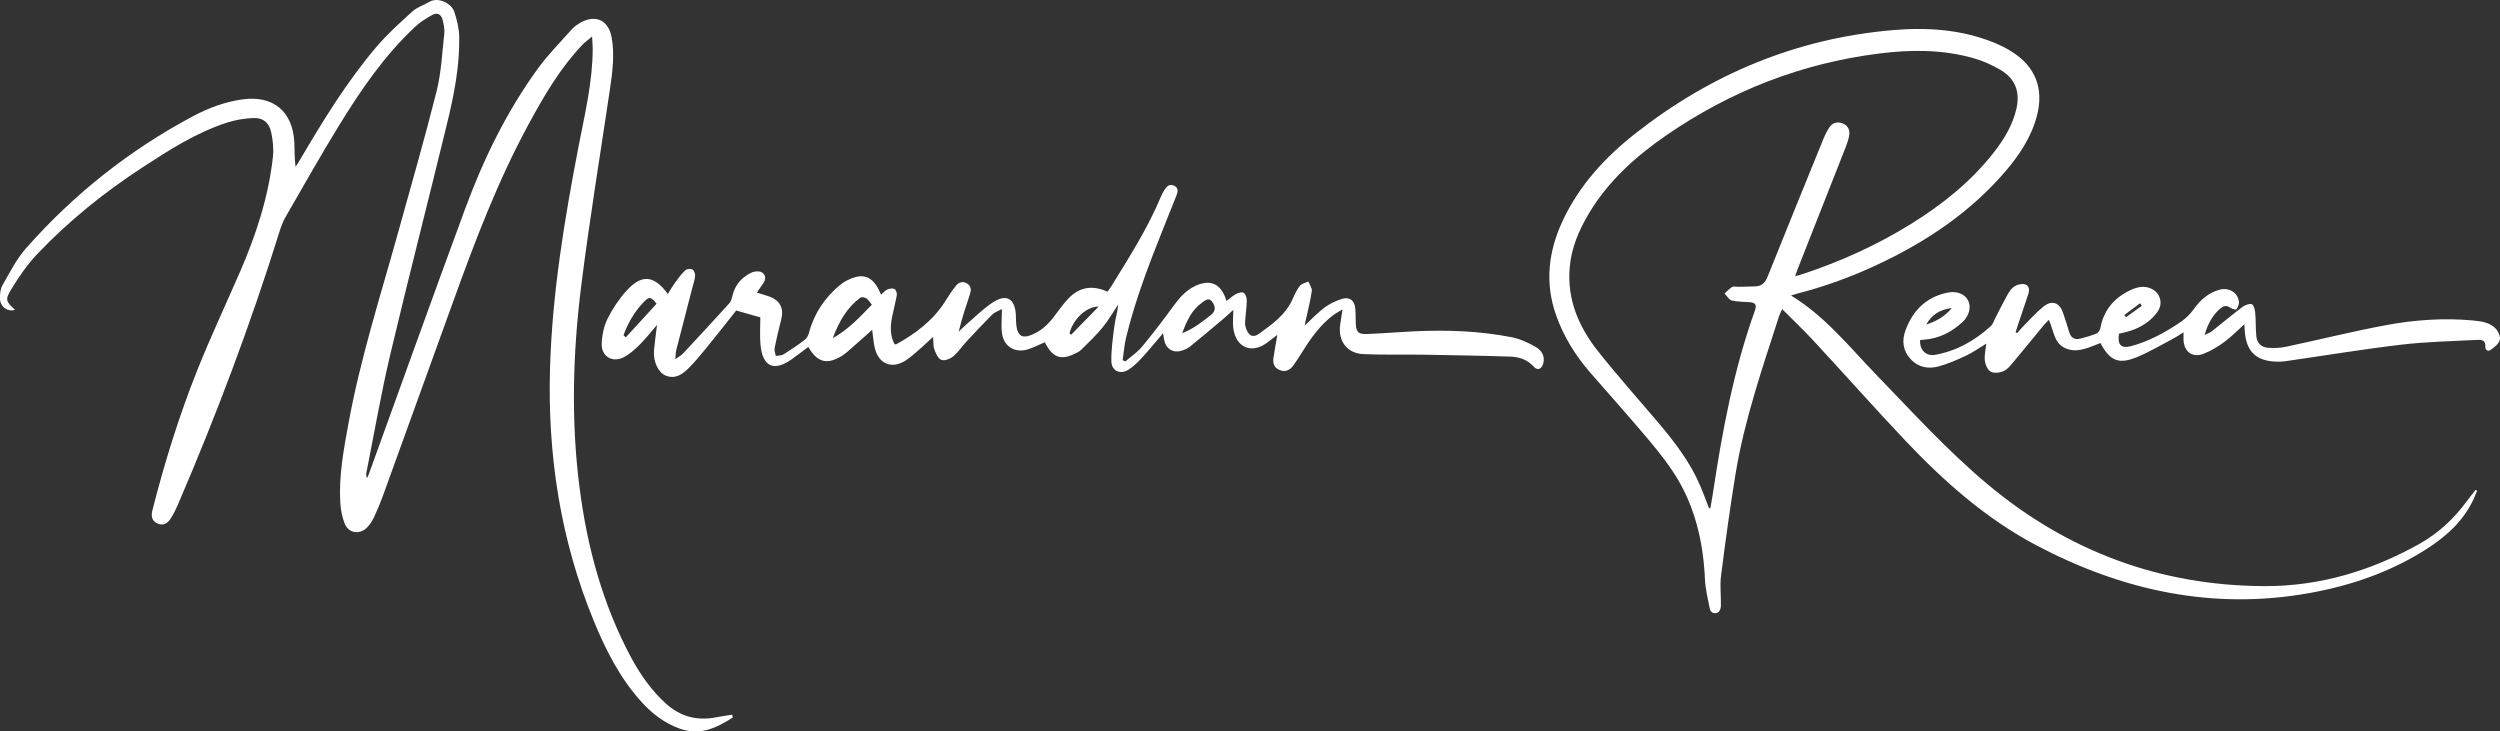
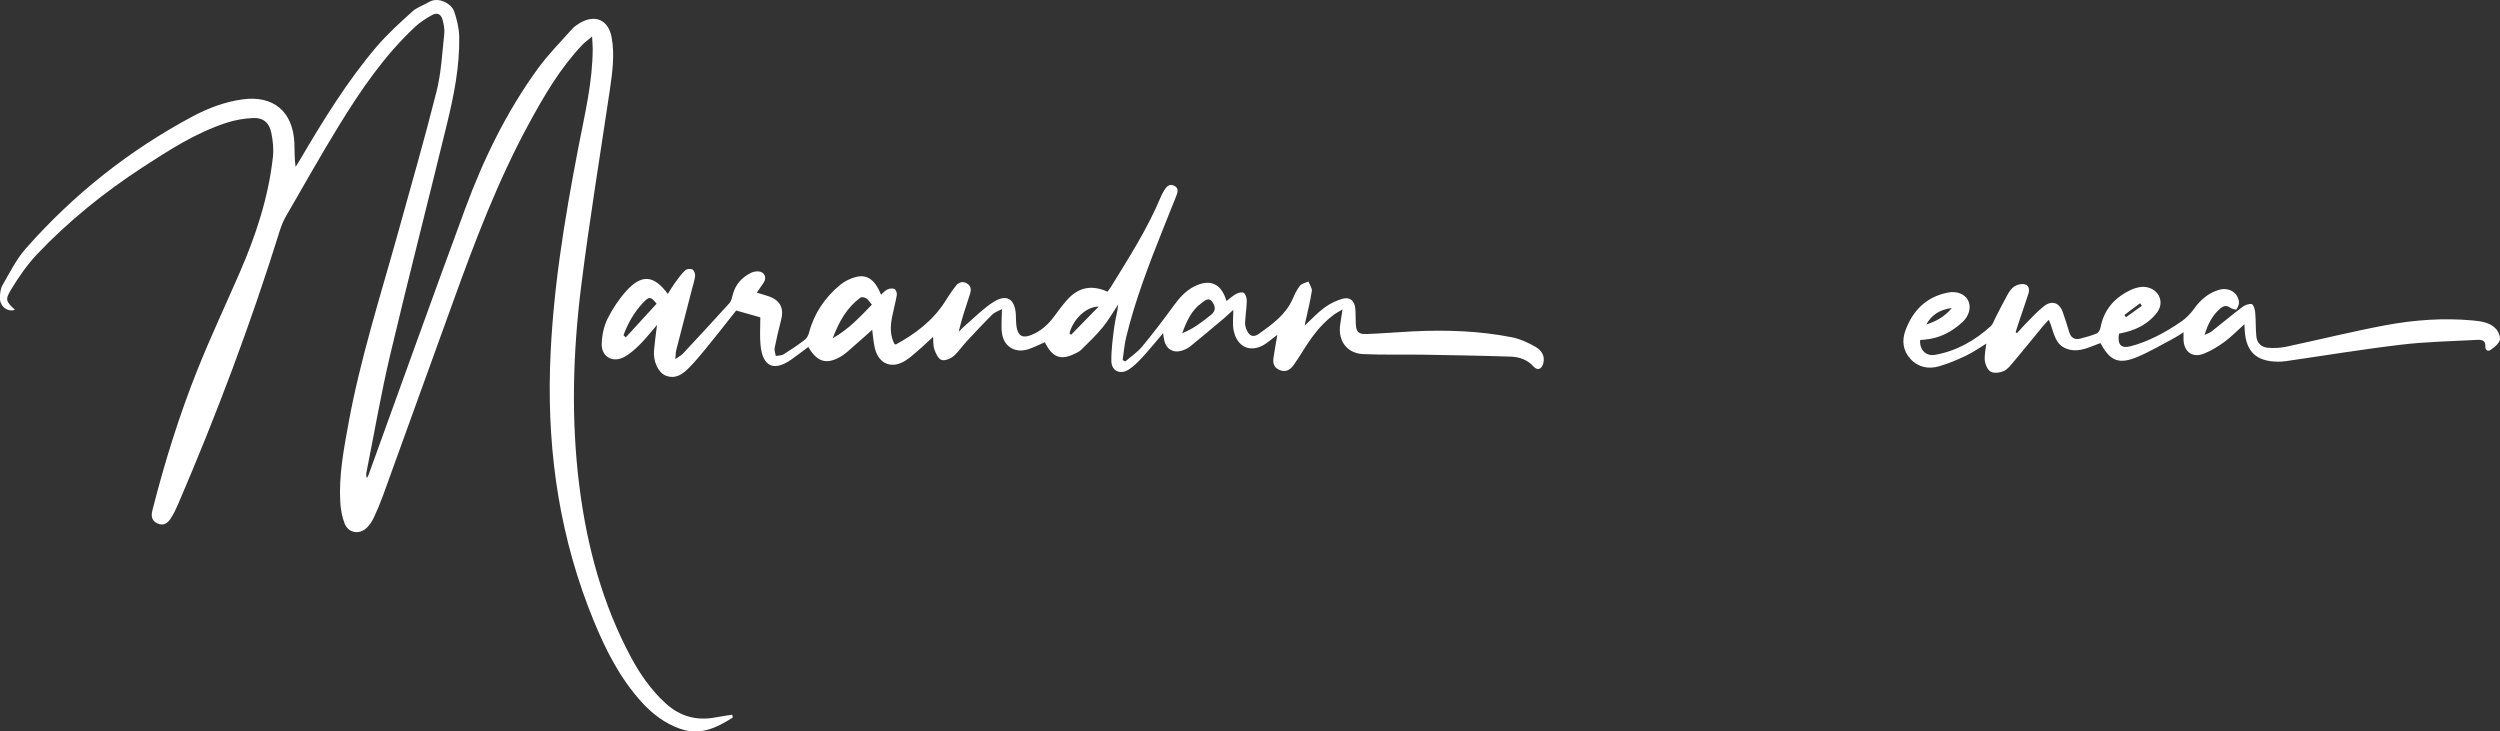
<svg xmlns="http://www.w3.org/2000/svg" id="Layer_2" viewBox="0 0 307.53 89.98">
  <rect x="0" y="0" width="307.53" height="89.98" fill="#333333" stroke="none" />
  <defs>
    <style>.cls-1{fill:#fff;}</style>
  </defs>
  <g id="Layer_1-2">
    <g>
      <path class="cls-1" d="M90.15,88.26c-1.98,1.26-4.01,2.27-6.51,1.38-1.89-.67-3.41-1.84-4.73-3.3-2.65-2.92-4.4-6.38-5.88-9.99-4.09-9.96-5.68-20.35-5.37-31.06,.27-9.21,1.77-18.26,3.51-27.28,.77-3.99,1.74-7.96,1.74-12.07,0-.41-.05-.83-.08-1.45-.5,.43-.88,.7-1.2,1.03-2.74,2.88-4.72,6.29-6.6,9.75-3.78,6.96-6.58,14.33-9.26,21.76-2.87,7.97-5.76,15.94-8.65,23.91-.33,.92-.71,1.83-1.13,2.72-.21,.45-.5,.89-.85,1.24-.92,.91-2.28,.69-2.75-.51-.31-.8-.48-1.69-.53-2.56-.2-3.32,.43-6.58,1.02-9.82,1.45-7.91,3.91-15.57,6.06-23.3,1.61-5.81,3.29-11.61,4.76-17.46,.58-2.3,.69-4.72,.95-7.1,.06-.56-.06-1.17-.21-1.73-.18-.68-.67-.92-1.29-.57-.74,.41-1.47,.87-2.09,1.45-3.77,3.52-6.66,7.75-9.34,12.11-2.27,3.69-4.39,7.47-6.56,11.22-.33,.57-.57,1.2-.77,1.83-3.55,11.4-7.76,22.56-12.47,33.53-.26,.61-.55,1.21-.91,1.77-.36,.57-.88,.97-1.62,.64-.71-.32-.83-.88-.65-1.6,1.5-5.91,3.31-11.72,5.57-17.37,1.61-4.02,3.45-7.94,5.18-11.91,1.98-4.55,3.53-9.24,4.08-14.2,.11-.98,0-2.02-.2-3-.25-1.24-1.02-1.87-2.27-1.8-1.08,.05-2.18,.24-3.2,.57-3.76,1.22-7.06,3.34-10.34,5.48-4.73,3.08-9.1,6.6-12.99,10.69-1.21,1.28-2.24,2.77-3.16,4.28-.82,1.35-.69,1.52,.43,2.57-.88,.3-1.83-.37-1.85-1.4,0-.54,.05-1.17,.31-1.62,.9-1.56,1.72-3.22,2.9-4.55,5.87-6.65,12.73-12.09,20.57-16.26,1.89-1,3.89-1.75,6.02-2.05,3.82-.54,6.24,1.47,6.42,5.34,.04,.97,0,1.94,.15,2.96,.17-.28,.35-.56,.52-.84,2.85-4.84,5.78-9.64,9.43-13.93,1.34-1.57,2.89-2.97,4.43-4.36,.57-.52,1.39-.76,2.07-1.17,1.12-.66,2.75,.22,3.07,1.21,.33,.99,.59,2.05,.61,3.09,.06,3.62-.64,7.15-1.49,10.64-2.3,9.48-4.74,18.93-6.99,28.43-1.14,4.81-1.97,9.69-2.94,14.54-.04,.21-.03,.42,.07,.68,.08-.16,.17-.33,.23-.5,3.94-10.87,7.83-21.75,11.83-32.59,2.26-6.13,5.11-11.99,8.96-17.29,1.26-1.73,2.79-3.27,4.22-4.88,.26-.29,.61-.52,.95-.73,1.88-1.11,3.52-.38,3.91,1.78,.39,2.15,.09,4.3-.22,6.43-1.19,8.03-2.51,16.04-3.52,24.09-1.03,8.21-1.27,16.46-.23,24.7,.94,7.39,2.84,14.5,6.39,21.1,1.12,2.07,2.46,3.98,4.21,5.58,1.78,1.63,3.84,2.19,6.21,1.73,.66-.13,1.33-.22,1.99-.32,.02,.12,.05,.24,.07,.35Z" />
-       <path class="cls-1" d="M220.32,36.35c4.22,2.58,7.17,6.32,10.43,9.69,4.46,4.61,8.78,9.37,13.71,13.5,9.87,8.27,21.25,12.52,34.13,12.56,6.8,.02,13.14-1.9,19.05-5.21,2.31-1.3,4.21-3.07,5.78-5.2,.36-.49,.74-.95,1.11-1.43,.06,.03,.12,.06,.18,.1-.14,.34-.27,.69-.42,1.02-1.24,2.69-3.34,4.58-5.77,6.14-4.41,2.83-9.29,4.51-14.41,5.43-11.89,2.14-23.02-.29-33.58-5.85-6.2-3.27-11.38-7.86-16.16-12.91-3.86-4.08-7.59-8.29-11.41-12.41-1.17-1.26-2.43-2.44-3.74-3.76-.18,.42-.3,.65-.38,.89-2.05,6.38-4.25,12.72-5.34,19.35-.68,4.17-1.26,8.36-1.79,12.56-.16,1.23,.01,2.5-.02,3.75,0,.28-.18,.7-.4,.79-.43,.19-.87,0-.97-.51-.23-1.2-.54-2.39-.59-3.6-.22-4.8-1.31-9.33-4.01-13.35-1.08-1.61-2.33-3.11-3.59-4.59-2.15-2.54-4.38-5.01-6.56-7.53-1.81-2.09-3.24-4.42-4.16-7.03-1.4-3.99-.94-7.85,.83-11.62,2.05-4.37,5.24-7.82,8.98-10.75,9.28-7.28,19.77-11.65,31.56-12.67,4.25-.37,8.48-.1,12.5,1.53,.76,.31,1.51,.68,2.2,1.12,2.89,1.82,3.95,4.52,3.1,7.83-.68,2.64-2.15,4.85-3.89,6.89-4.33,5.04-9.72,8.65-15.69,11.45-3.16,1.48-6.43,2.69-9.82,3.56-.25,.06-.49,.15-.87,.26Zm-10.08,26.16s.1,.02,.15,.03c.1-.6,.22-1.2,.31-1.8,1.15-7.66,2.56-15.27,5.19-22.58,.25-.7-.02-.94-.65-.99-.74-.06-1.51-.03-2.22-.21-.34-.09-.59-.56-.88-.86,.31-.27,.59-.59,.94-.8,.18-.11,.47-.02,.71-.02,.71-.01,1.43-.02,2.14-.05,.78-.03,1.2-.44,1.5-1.18,2.28-5.7,4.6-11.38,6.91-17.06,.18-.44,.4-.87,.66-1.27,.4-.62,.99-.8,1.67-.54,.66,.26,.91,.81,.8,1.48-.08,.47-.23,.93-.4,1.37-1.95,4.97-3.92,9.93-5.87,14.9-.12,.31-.23,.62-.38,1.05,.42-.12,.7-.19,.97-.28,4.64-1.54,9.07-3.54,13.23-6.12,3.9-2.41,7.45-5.24,10.28-8.88,1.25-1.6,2.29-3.33,2.75-5.35,.46-2.08-.16-3.7-2-4.77-1.02-.6-2.14-1.1-3.28-1.42-3.8-1.08-7.7-1.07-11.58-.58-9.58,1.2-18.34,4.62-26.28,10.11-3.75,2.59-7.11,5.62-9.47,9.59-1.22,2.05-2.15,4.22-2.35,6.63-.34,3.95,1.13,7.33,3.5,10.32,2.35,2.96,4.87,5.78,7.32,8.67,2.05,2.42,3.99,4.92,5.24,7.87,.38,.9,.72,1.82,1.07,2.73Z" />
      <path class="cls-1" d="M165.17,38.05c-.47,.28-.82,.46-1.13,.69-1.61,1.2-2.75,2.8-3.8,4.48-.37,.59-.73,1.17-1.14,1.73-.41,.56-.94,.86-1.66,.58-.69-.27-.89-.81-.79-1.48,.13-.92,.3-1.83,.48-2.86-.47,.36-.87,.67-1.28,.98-1.85,1.37-3.74,.63-4.12-1.66-.12-.72-.02-1.47-.02-2.39-.46,.41-.79,.74-1.15,1.04-1.38,1.16-2.76,2.33-4.17,3.47-.32,.26-.74,.43-1.14,.54-.95,.26-1.77-.25-2.01-1.2-.07-.28-.1-.57-.17-.98-.89,1.04-1.68,2.02-2.54,2.96-.5,.54-1.04,1.08-1.65,1.49-1.05,.7-2.16,.21-2.17-1.03-.02-1.45,.19-2.9,.38-4.34,.11-.86,.39-1.69,.45-2.6-.63,.94-1.19,1.94-1.91,2.81-.8,.98-1.73,1.86-2.63,2.75-.24,.24-.58,.38-.89,.53-1.68,.79-2.68,.37-3.58-1.46-.68,.29-1.34,.63-2.04,.86-1.53,.5-2.92-.24-3.21-1.82-.17-.95-.03-1.95-.03-3.12-.47,.26-.91,.39-1.2,.68-1.07,1.07-2.11,2.18-3.14,3.29-.56,.6-1.02,1.32-1.64,1.84-.38,.31-1.07,.59-1.47,.44-.4-.14-.68-.79-.86-1.28-.16-.43-.11-.93-.16-1.55-.54,.49-.97,.91-1.42,1.31-.65,.55-1.27,1.16-1.98,1.61-1.69,1.08-3.32,.4-3.77-1.56-.18-.77-.23-1.57-.32-2.23-.68,.61-1.39,1.26-2.13,1.89-.58,.5-1.14,1.07-1.8,1.44-1.74,.98-2.86,.61-3.93-1.22-.68,.5-1.34,1.02-2.02,1.5-2.21,1.57-3.6,.95-3.86-1.76-.1-1.1-.02-2.22-.02-3.38-.83-.23-1.84-.52-2.97-.84-1.19,1.5-2.47,3.13-3.78,4.74-.64,.78-1.29,1.56-2,2.28-.79,.8-1.68,1.47-2.9,.98-.92-.37-1.54-1.75-1.43-3.08,.09-1,.23-2,.37-3.15-.76,.88-1.39,1.7-2.12,2.42-.6,.59-1.25,1.19-1.99,1.56-1.39,.71-2.75-.11-2.69-1.67,.03-1.03,.26-2.14,.71-3.06,.62-1.24,1.42-2.45,2.35-3.47,1.87-2.05,3.37-1.9,5.07,.41,.33-.52,.62-1.02,.95-1.47,.37-.51,.75-1.03,1.21-1.45,.18-.17,.65-.21,.86-.09,.21,.12,.37,.53,.34,.8-.07,.57-.27,1.13-.41,1.7-.64,2.47-1.28,4.93-1.91,7.4-.08,.3-.07,.63-.12,1.13,.4-.29,.71-.44,.93-.67,1.92-2.06,3.84-4.13,5.73-6.22,.23-.25,.31-.67,.4-1.02,.33-1.27,1.12-2.16,2.28-2.72,.27-.13,.62-.19,.93-.16,.71,.07,1,.75,.62,1.35-.26,.4-.53,.78-.86,1.26,.56,.17,1.01,.29,1.46,.45,1.43,.5,1.91,1.48,1.52,2.94-.3,1.13-.56,2.27-.79,3.42-.06,.3,.09,.65,.14,.98,.32-.06,.7-.04,.96-.2,.9-.56,1.79-1.16,2.63-1.81,.25-.19,.42-.55,.5-.86,.63-2.37,1.95-4.31,3.81-5.86,.55-.46,1.27-.81,1.97-.99,1.39-.35,2.36,.38,3.08,2.18,.27-.23,.49-.51,.78-.64,.26-.12,.64-.17,.87-.06,.18,.09,.33,.51,.29,.74-.16,.92-.41,1.81-.59,2.73-.22,1.14-.25,2.27,.31,3.32,.09,.01,.16,.04,.19,.02,2.38-1.31,4.51-2.9,6-5.23,.44-.69,.88-1.39,1.4-2.02,.34-.41,.85-.56,1.37-.21,.48,.33,.48,.79,.32,1.28-.5,1.51-1.01,3.02-1.39,4.63,.3-.29,.59-.59,.91-.87,1.11-.95,2.15-2.02,3.37-2.79,1.61-1.02,2.63-.39,2.75,1.53,.03,.53,.01,1.07,.1,1.59,.18,1.04,.73,1.35,1.72,.97,1.21-.46,2.13-1.28,2.89-2.31,.49-.66,.98-1.33,1.52-1.95,1.42-1.64,3.04-1.99,5.05-1.1,.14-.2,.31-.4,.44-.62,2.2-3.58,4.47-7.11,6.1-11.01,.12-.29,.28-.58,.44-.85,.28-.46,.65-.85,1.24-.54,.56,.29,.42,.79,.23,1.26-.53,1.31-1.05,2.61-1.57,3.92-1.76,4.42-3.48,8.86-4.6,13.49-.22,.91-.28,1.85-.42,2.77,.11,.05,.22,.11,.33,.16,.69-.6,1.48-1.12,2.06-1.82,1.35-1.63,2.64-3.32,3.89-5.04,.7-.96,1.46-1.83,2.54-2.37,1.93-.96,3.32-.36,3.95,1.8,.41-.31,.78-.65,1.2-.88,.27-.14,.74-.26,.93-.12,.23,.17,.37,.62,.37,.94-.02,.9-.16,1.8-.21,2.69-.02,.28,.06,.59,.16,.85,.33,.83,.84,1.06,1.55,.55,1.64-1.18,3.3-2.35,4.15-4.3,.24-.56,.51-1.13,.88-1.6,.23-.28,.69-.36,1.05-.53,.15,.39,.47,.81,.42,1.18-.2,1.29-.52,2.55-.8,3.82-.02,.11-.04,.23-.07,.42,.84-.78,1.56-1.57,2.4-2.19,.64-.48,1.41-.86,2.18-1.09,.95-.29,1.55,.2,1.64,1.19,.05,.64,.02,1.28,.06,1.91,.06,.98,.32,1.26,1.36,1.22,1.92-.07,3.83-.24,5.74-.33,4.06-.19,8.11-.06,12.1,.73,1.02,.2,2.02,.67,2.93,1.19,.7,.4,1.18,1.12,.93,2.03-.2,.72-.71,.92-1.21,.36-.73-.81-1.74-1.17-2.8-1.2-3.62-.12-7.24-.18-10.86-.24-2.42-.04-4.85,.04-7.27-.07-2.01-.09-3.14-1.64-2.84-3.64,.09-.57,.18-1.15,.29-1.89Zm-62.75,3.57c2.02-1.15,3.4-2.67,4.83-4.14-.25-.3-.42-.6-.67-.77-.2-.13-.6-.21-.75-.09-1.65,1.22-2.61,2.91-3.4,5Zm43-.63c1.45-.58,2.49-1.42,3.55-2.26,.65-.52,.52-1.07,.16-1.59-.43-.63-.91-.16-1.29,.11-1.22,.87-1.84,2.16-2.41,3.73Zm-68.72,.25c.09,.09,.18,.17,.28,.26,1.26-1.38,2.52-2.75,3.79-4.14-.75-.92-.91-.93-1.74-.04-1.05,1.14-1.8,2.46-2.33,3.91Zm54.87-.24c.06,.06,.12,.13,.18,.19,1.13-1.16,2.27-2.32,3.4-3.48-1.56,0-3.16,1.59-3.59,3.29Z" />
      <path class="cls-1" d="M276.08,39.89c-.88,.79-1.61,1.55-2.44,2.16-.79,.58-1.64,1.1-2.55,1.46-1.38,.55-2.44-.23-2.49-1.72,0-.26,0-.52,0-.92-.44,.28-.76,.51-1.1,.69-1.5,.79-2.97,1.67-4.53,2.33-2.32,.98-3.4,.53-4.59-1.69-1.32,.47-2.64,1.23-4.11,.72-1.62-.56-1.61-2.23-2.24-3.58-.26,.27-.5,.51-.71,.77-1.2,1.46-2.39,2.93-3.61,4.38-.36,.42-.72,.92-1.2,1.14-.47,.22-1.19,.32-1.61,.1-.39-.19-.68-.86-.74-1.35-.08-.67,.1-1.36,.18-2.11-.86,.52-1.64,1.08-2.49,1.48-1.08,.51-2.19,.99-3.33,1.31-1.3,.37-2.56,.14-3.52-.92-.94-1.03-1.06-2.27-.6-3.51,.9-2.43,2.54-4.09,5.16-4.63,1.13-.23,2.09,.14,2.52,.92,.43,.79,.19,1.9-.65,2.68-1.32,1.23-2.86,2.03-4.69,2.18-.18,.02-.36,.03-.54,.05-.09,1.19,.7,2.02,1.84,1.82,2.64-.47,4.89-1.75,6.86-3.54,.26-.24,.37-.64,.54-.97,.5-.97,.98-1.94,1.51-2.89,.22-.39,.5-.81,.86-1.03,.36-.22,.9-.35,1.28-.24,.56,.15,.57,.73,.41,1.21-.41,1.26-.85,2.52-1.27,3.78-.1,.3-.18,.6-.28,.89,.06,.04,.11,.08,.17,.12,.31-.34,.61-.69,.93-1.02,.77-.77,1.5-1.6,2.35-2.27,1.01-.8,1.93-.48,2.36,.74,.29,.8,.53,1.61,.78,2.43,.21,.68,.65,.97,1.33,.8,.69-.17,1.39-.37,2.05-.64,.23-.1,.42-.46,.47-.73,.42-2.23,1.76-3.71,3.76-4.64,.36-.17,.75-.28,1.14-.34,.92-.14,1.88,.31,2.26,1.04,.43,.84,.21,1.61-.36,2.29-.97,1.17-2.25,1.85-3.7,2.22-.28,.07-.56,.13-.83,.19-.2,1.33,.23,1.85,1.44,1.54,1.07-.27,2.12-.7,3.12-1.19,1.09-.54,2.15-1.18,3.15-1.88,.57-.4,1.09-.93,1.5-1.5,.8-1.13,1.78-1.98,3.11-2.37,1.18-.35,2.33,.34,2.44,1.49,.03,.3-.13,.67-.32,.92-.06,.08-.54-.06-.74-.2-.45-.33-.81-.26-1.22,.08-.85,.7-1.55,1.82-1.94,3.26,.34-.17,.65-.26,.88-.45,1.25-.98,2.47-2.01,3.74-2.97,.32-.24,.83-.45,1.17-.37,.22,.05,.4,.67,.43,1.04,.09,.98,.04,1.97,.14,2.94,.08,.81,.62,1.33,1.42,1.39,.73,.06,1.49,.03,2.21-.12,4.09-.87,8.15-1.88,12.25-2.65,3.54-.66,7.13-.92,10.74-.59,1.04,.1,2.12,.23,2.86,1.04,.31,.34,.58,1,.46,1.39-.15,.48-.68,.88-1.13,1.2-.3,.21-.67,.04-.64-.4,.06-.81-.47-.87-1.02-.84-3.11,.17-6.23,.22-9.32,.59-4.76,.56-9.49,1.35-14.23,2.03-.32,.05-.64,.06-.96,.06-2.64-.02-3.92-1.23-4.07-3.86-.01-.2-.02-.41-.04-.74Zm-39.13,.03c1.16-.38,2.22-.91,3.15-2.03-1.55,.2-2.5,.88-3.15,2.03Zm26.52-2.3c-.07-.11-.14-.21-.21-.32-.65,.48-1.29,.97-1.94,1.45,.07,.09,.13,.18,.2,.27,.65-.47,1.3-.93,1.95-1.4Z" />
    </g>
  </g>
</svg>